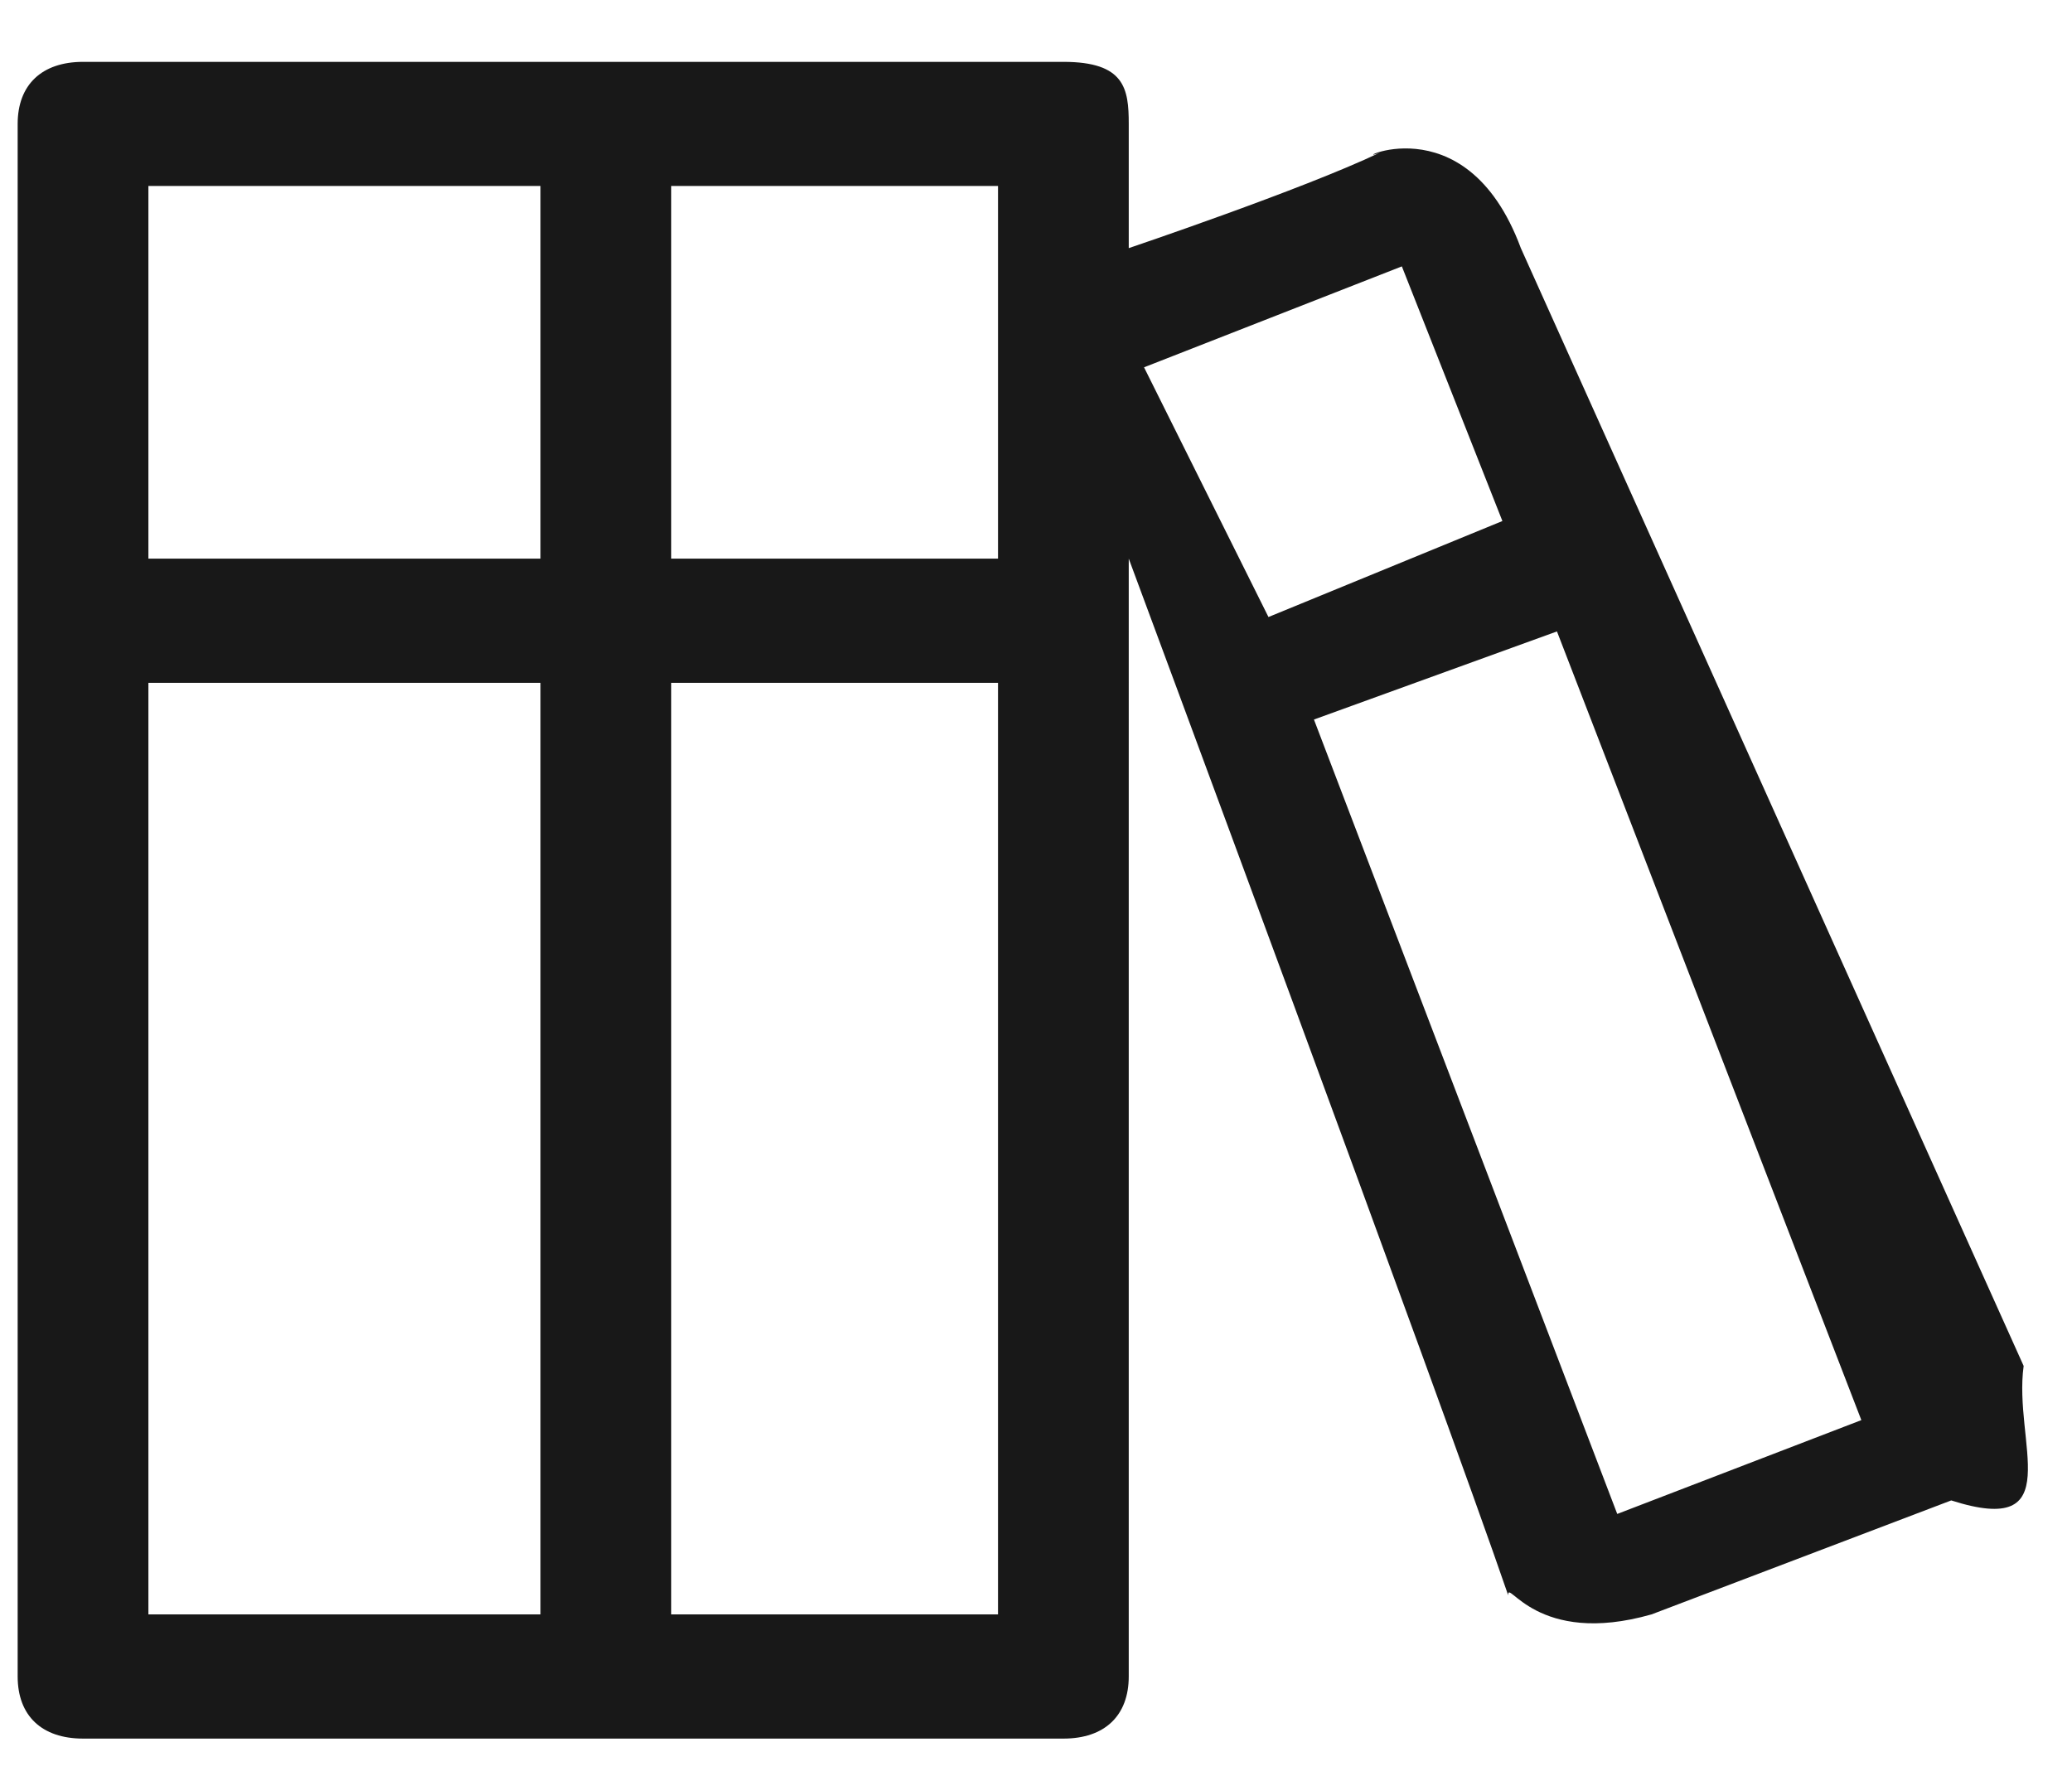
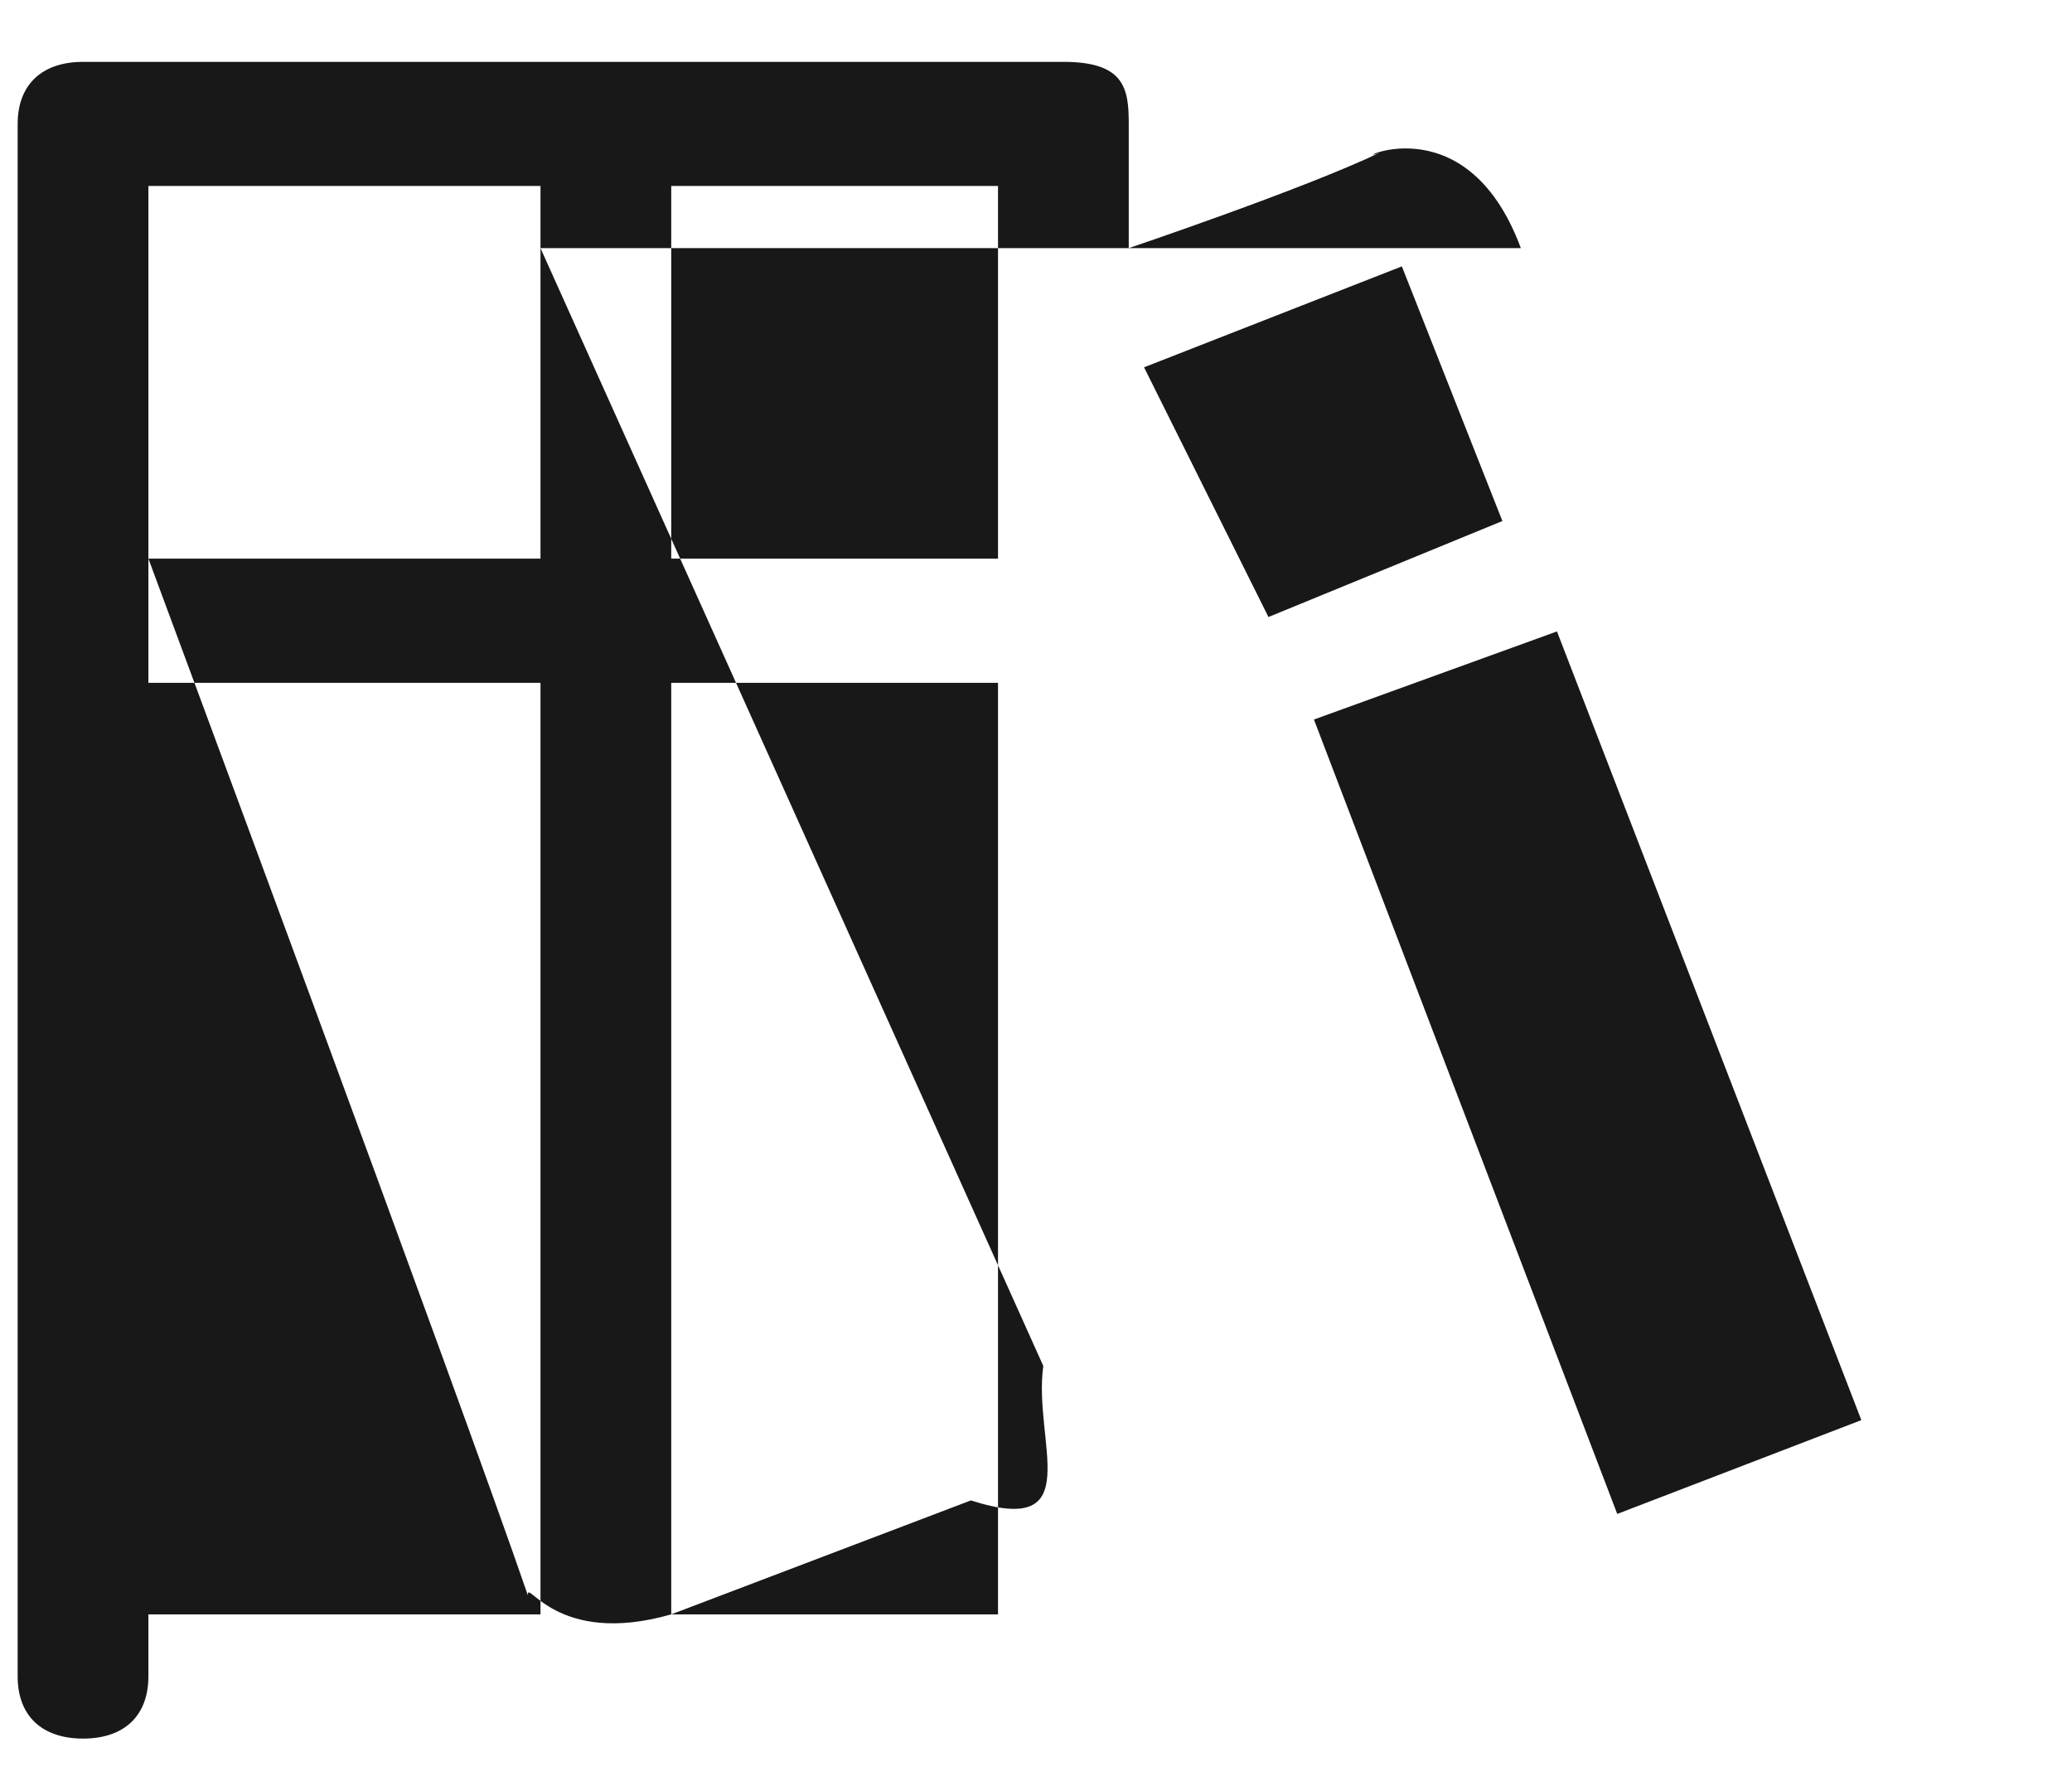
<svg xmlns="http://www.w3.org/2000/svg" width="21" height="18">
-   <path fill-rule="evenodd" fill="#181818" d="M15.414 2.515c-.567-1.529-1.79-.83-1.433-.966-.781.372-2.541.966-2.541.966V1.256c0-.357-.04-.629-.662-.629H.842c-.419 0-.663.233-.663.629v15.736c0 .398.244.63.663.63h9.936c.418 0 .662-.232.662-.63V5.662s3.164 8.52 3.846 10.508c-.01-.178.287.526 1.453.193l3.037-1.155c1.194.382.627-.594.734-1.363l-5.096-11.33Zm-3.819 1.208L14.208 2.7l1.019 2.581-2.371.973-1.261-2.531Zm-1.48 1.939H6.803V1.885h3.312v3.777ZM5.478 1.885v3.777H1.504V1.885h3.974ZM1.504 6.921h3.974v9.442H1.504V6.921Zm5.299 0h3.312v9.442H6.803V6.921Zm6.514.372L15.78 6.4l3.085 7.994-2.474.951-3.074-8.052Z" />
+   <path fill-rule="evenodd" fill="#181818" d="M15.414 2.515c-.567-1.529-1.79-.83-1.433-.966-.781.372-2.541.966-2.541.966V1.256c0-.357-.04-.629-.662-.629H.842c-.419 0-.663.233-.663.629v15.736c0 .398.244.63.663.63c.418 0 .662-.232.662-.63V5.662s3.164 8.52 3.846 10.508c-.01-.178.287.526 1.453.193l3.037-1.155c1.194.382.627-.594.734-1.363l-5.096-11.33Zm-3.819 1.208L14.208 2.7l1.019 2.581-2.371.973-1.261-2.531Zm-1.48 1.939H6.803V1.885h3.312v3.777ZM5.478 1.885v3.777H1.504V1.885h3.974ZM1.504 6.921h3.974v9.442H1.504V6.921Zm5.299 0h3.312v9.442H6.803V6.921Zm6.514.372L15.78 6.4l3.085 7.994-2.474.951-3.074-8.052Z" />
</svg>